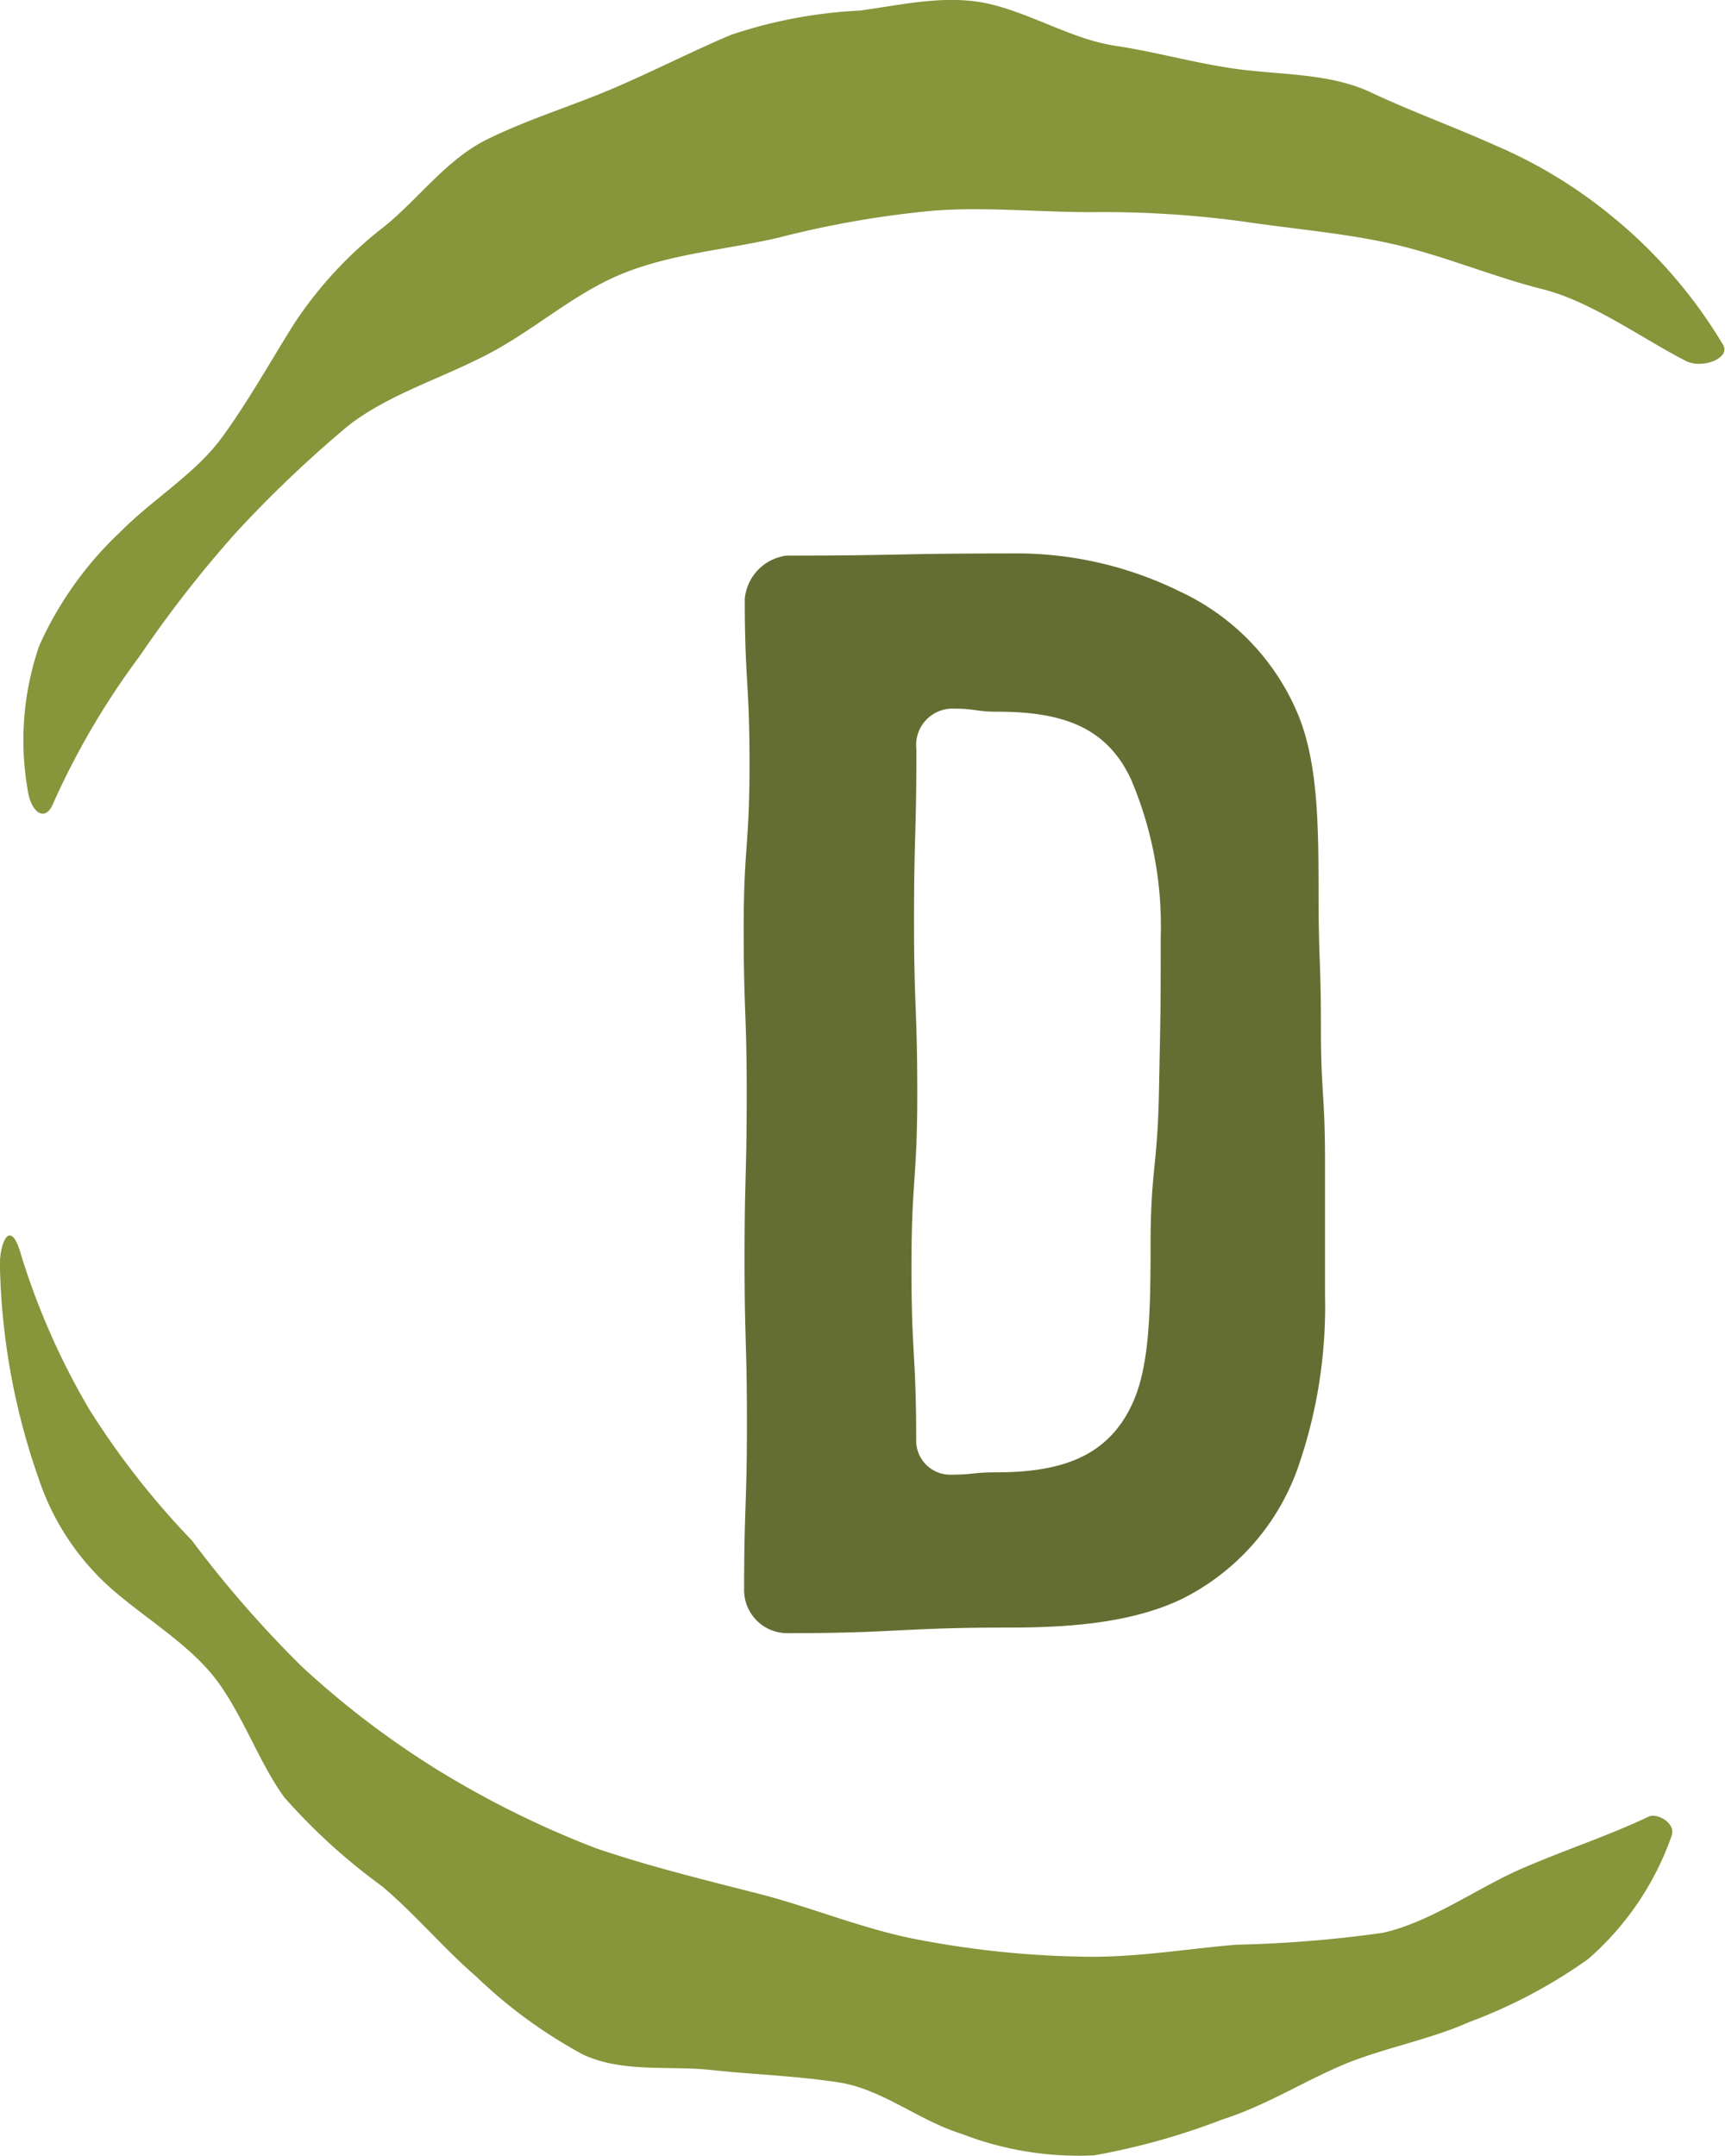
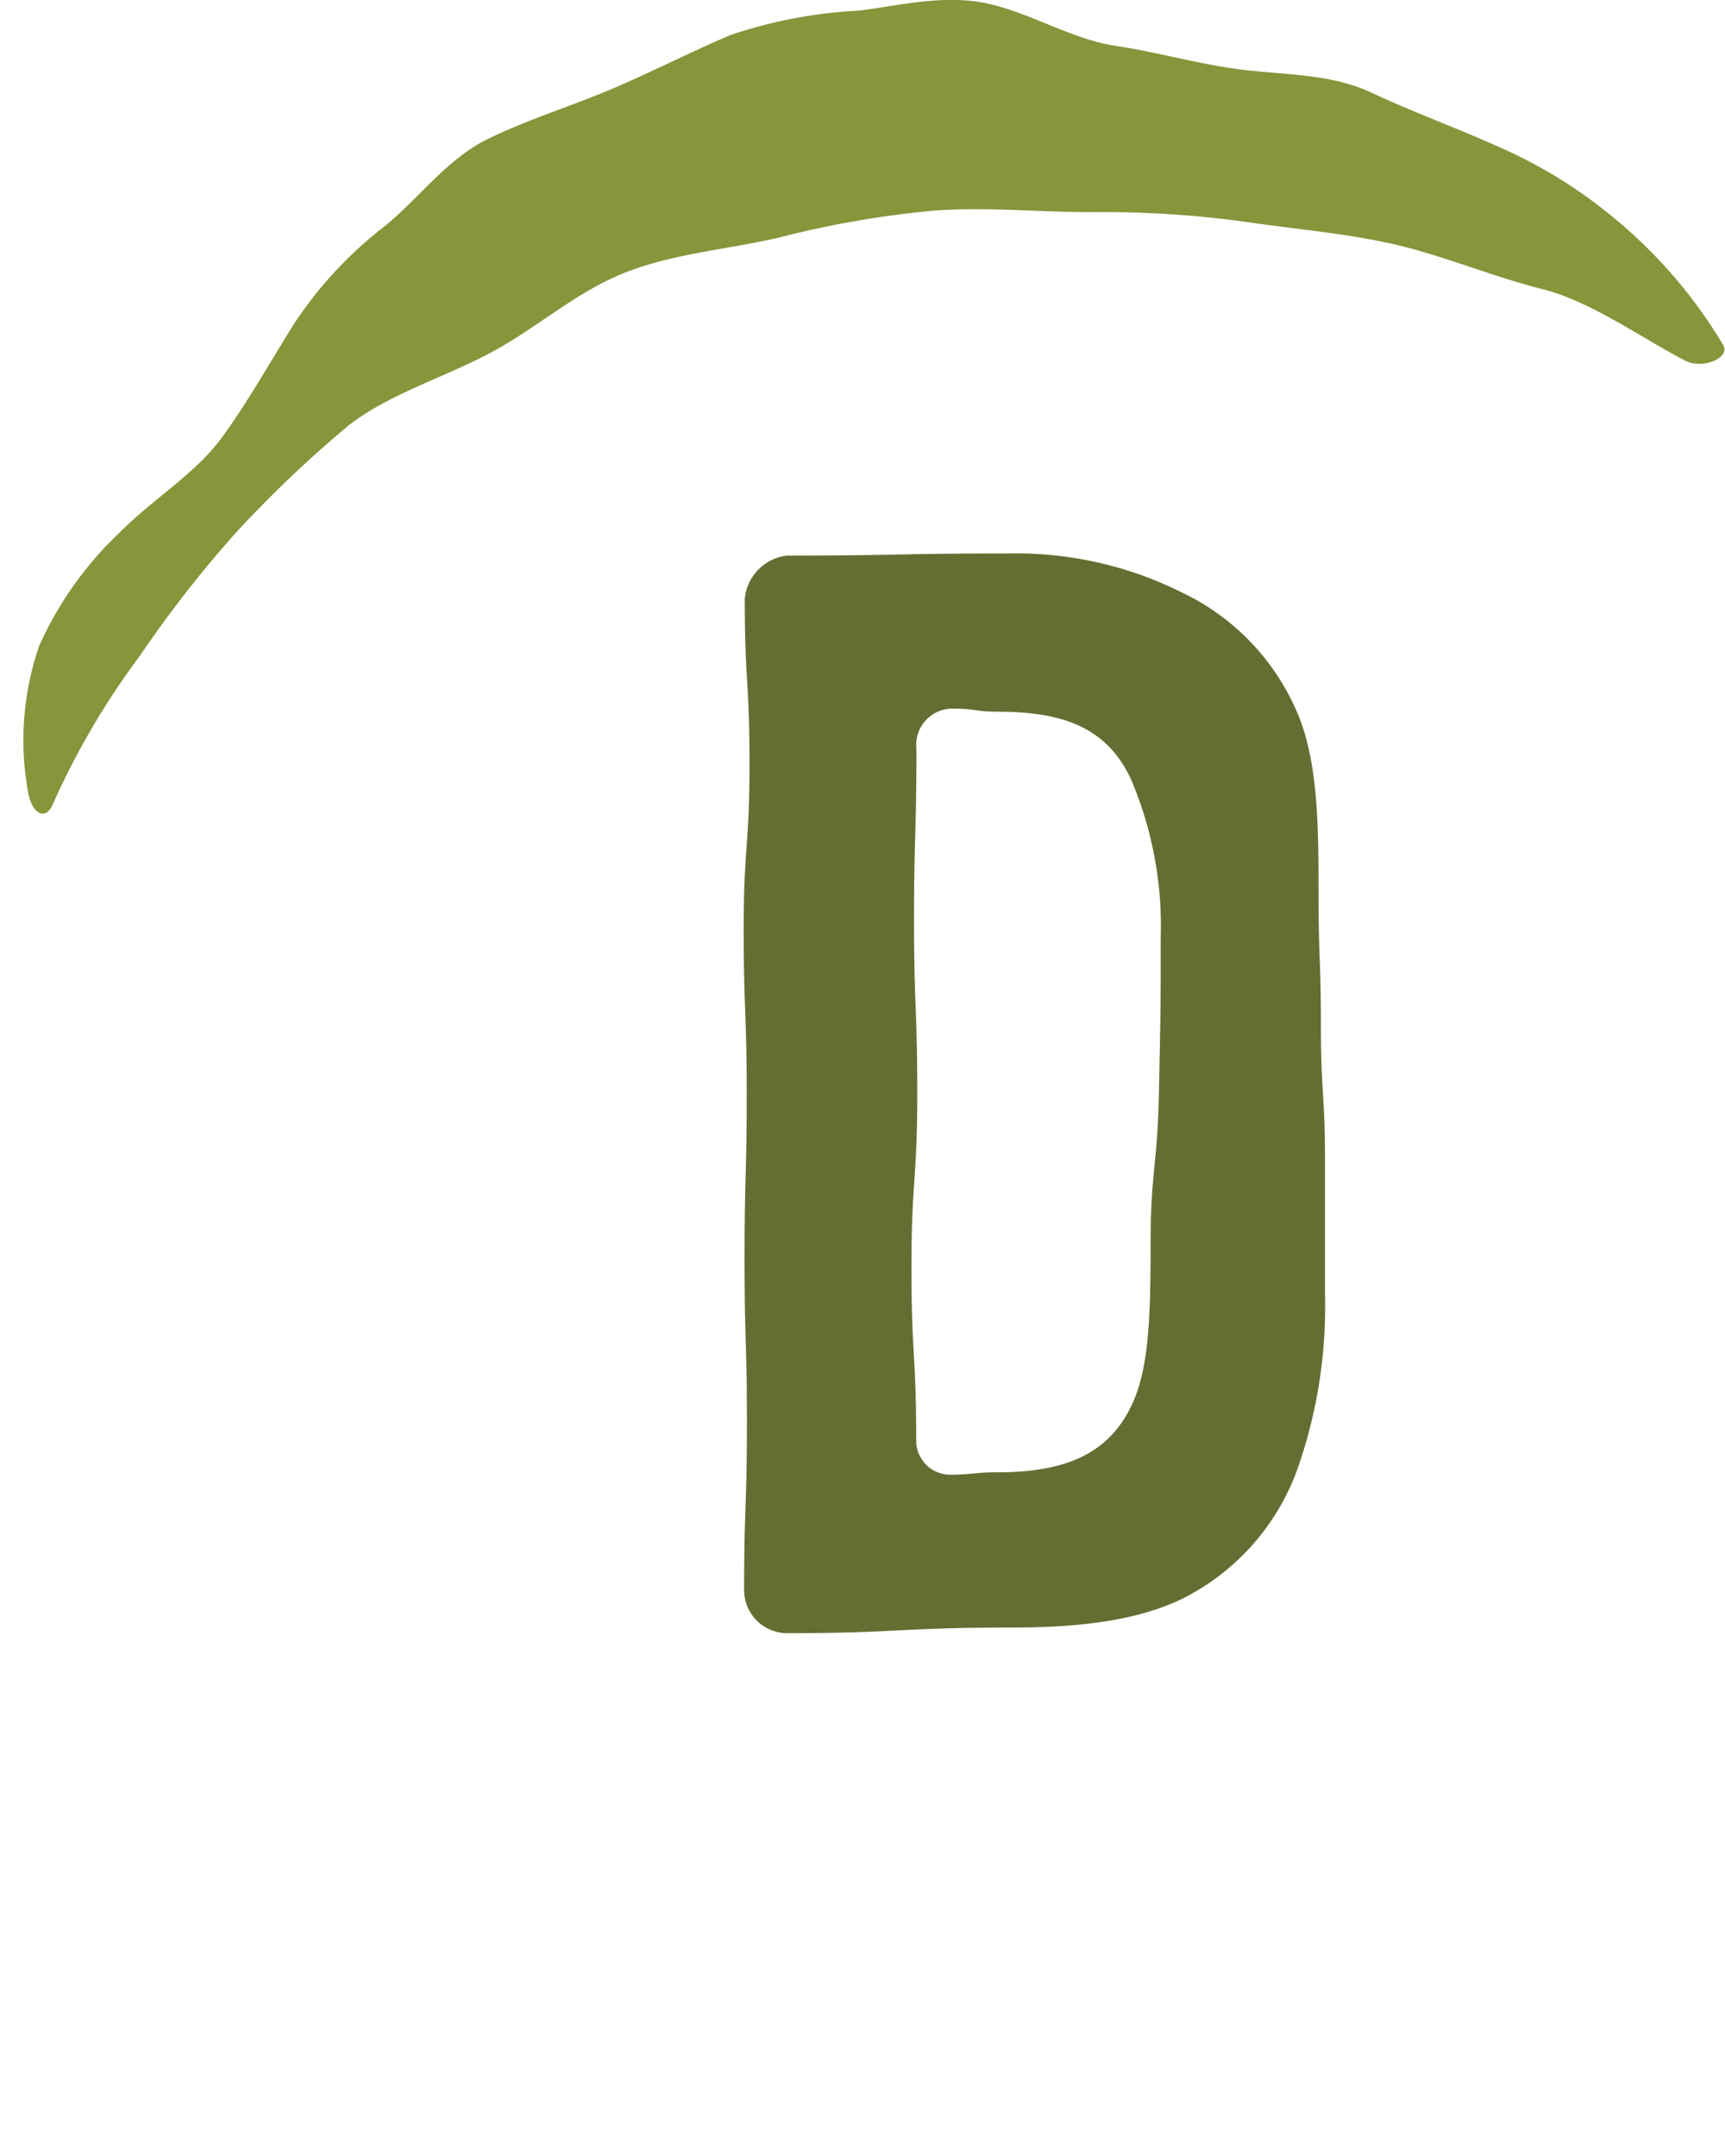
<svg xmlns="http://www.w3.org/2000/svg" viewBox="0 0 80 100">
  <defs>
    <style>.cls-1{fill:#656e32;}.cls-2{fill:#87953b;}</style>
  </defs>
  <title>Douglashout_Icon_Groen</title>
  <g id="Layer_2" data-name="Layer 2">
    <g id="Layer_1-2" data-name="Layer 1">
      <path class="cls-1" d="M46.88,75.49c-5.19,0-5.19.26-10.37.26a2,2,0,0,1-2-2.06c0-3.82.13-3.82.13-7.65s-.11-3.82-.11-7.65.1-3.82.1-7.65-.14-3.83-.14-7.65.27-3.83.27-7.66-.22-3.83-.22-7.66a2.23,2.23,0,0,1,1.94-2c5.18,0,5.18-.1,10.37-.1a17.17,17.17,0,0,1,7.9,1.78,10.91,10.91,0,0,1,5.51,5.84c.85,2.19.89,4.93.89,8.1s.11,3.11.11,6.23.19,3.12.19,6.23,0,3.12,0,6.23a22.71,22.71,0,0,1-1.29,8.09,10.83,10.83,0,0,1-5.36,6C52.7,75.17,50.07,75.49,46.88,75.49Zm6.95-32a17.37,17.37,0,0,0-1.38-7.35c-1.1-2.35-3.06-3.13-6.2-3.13-1,0-1-.14-2-.14a1.68,1.68,0,0,0-1.75,1.87c0,4-.11,4-.11,8s.15,4,.15,8-.27,4-.27,8.05.22,4,.22,8a1.58,1.58,0,0,0,1.56,1.61c1.08,0,1.08-.11,2.17-.11,3.12,0,5.16-.8,6.26-3.11.8-1.67.88-4.09.88-7.35,0-3.62.32-3.62.39-7.24S53.83,47.14,53.83,43.52Z" />
-       <path class="cls-2" d="M50.63,90.76A44.27,44.27,0,0,1,42.77,90c-2.62-.47-5.07-1.52-7.57-2.16s-5.12-1.28-7.55-2.11a44.44,44.44,0,0,1-7.41-3.67A41.23,41.23,0,0,1,14,77.3a51.86,51.86,0,0,1-5.1-5.85,37.64,37.64,0,0,1-4.76-6.08A33.82,33.82,0,0,1,1,58.28c-.54-2-1.07-.48-1,.57A31.69,31.69,0,0,0,1.8,68.6a11.78,11.78,0,0,0,3.53,5.23C7,75.25,9,76.43,10.19,78.13s1.86,3.67,3,5.24a27.94,27.94,0,0,0,4.53,4.12c1.55,1.31,2.86,2.89,4.38,4.2a22.59,22.59,0,0,0,4.95,3.61c1.84.85,4,.5,5.93.71s3.95.27,5.94.58,3.7,1.77,5.67,2.38a15,15,0,0,0,6.15,1,32.13,32.13,0,0,0,5.94-1.66c2-.64,3.73-1.74,5.56-2.52s4-1.16,5.89-2a23.75,23.75,0,0,0,5.53-2.93,13.49,13.49,0,0,0,3.86-5.7c.23-.6-.68-1.09-1.06-.9-2,.94-3.75,1.49-5.84,2.39s-4.27,2.51-6.5,3a57.41,57.41,0,0,1-6.78.55C55.16,90.38,52.92,90.76,50.63,90.76Z" />
      <path class="cls-2" d="M50.63,9.84a48.15,48.15,0,0,1,7.06.44c2.37.35,4.75.54,7,1.06s4.57,1.5,6.84,2.07,4.57,2.26,6.65,3.33c.78.39,2.07-.13,1.74-.73a22.68,22.68,0,0,0-5.19-6,22.33,22.33,0,0,0-5.32-3.24c-1.94-.87-4-1.62-5.8-2.47s-3.82-.82-5.85-1.05-4-.82-6-1.12S48,.71,46,.21s-4.08,0-6.11.28a22.11,22.11,0,0,0-6,1.13c-1.9.81-3.75,1.76-5.57,2.53s-3.9,1.41-5.74,2.32-3.12,2.69-4.71,4A18.69,18.69,0,0,0,13.65,15c-1.12,1.78-2.16,3.66-3.38,5.32s-3.2,2.84-4.71,4.37a16.5,16.5,0,0,0-3.74,5.26,13.41,13.41,0,0,0-.55,6.6c.14,1.15.82,1.6,1.18.75a35.92,35.92,0,0,1,4.05-6.9,54.79,54.79,0,0,1,4.42-5.67,55.22,55.22,0,0,1,5.25-5c1.87-1.45,4.3-2.17,6.49-3.32s4-2.84,6.29-3.75,4.76-1.08,7.17-1.64a45.56,45.56,0,0,1,7.19-1.25C45.71,9.59,48.16,9.84,50.63,9.84Z" />
    </g>
  </g>
</svg>